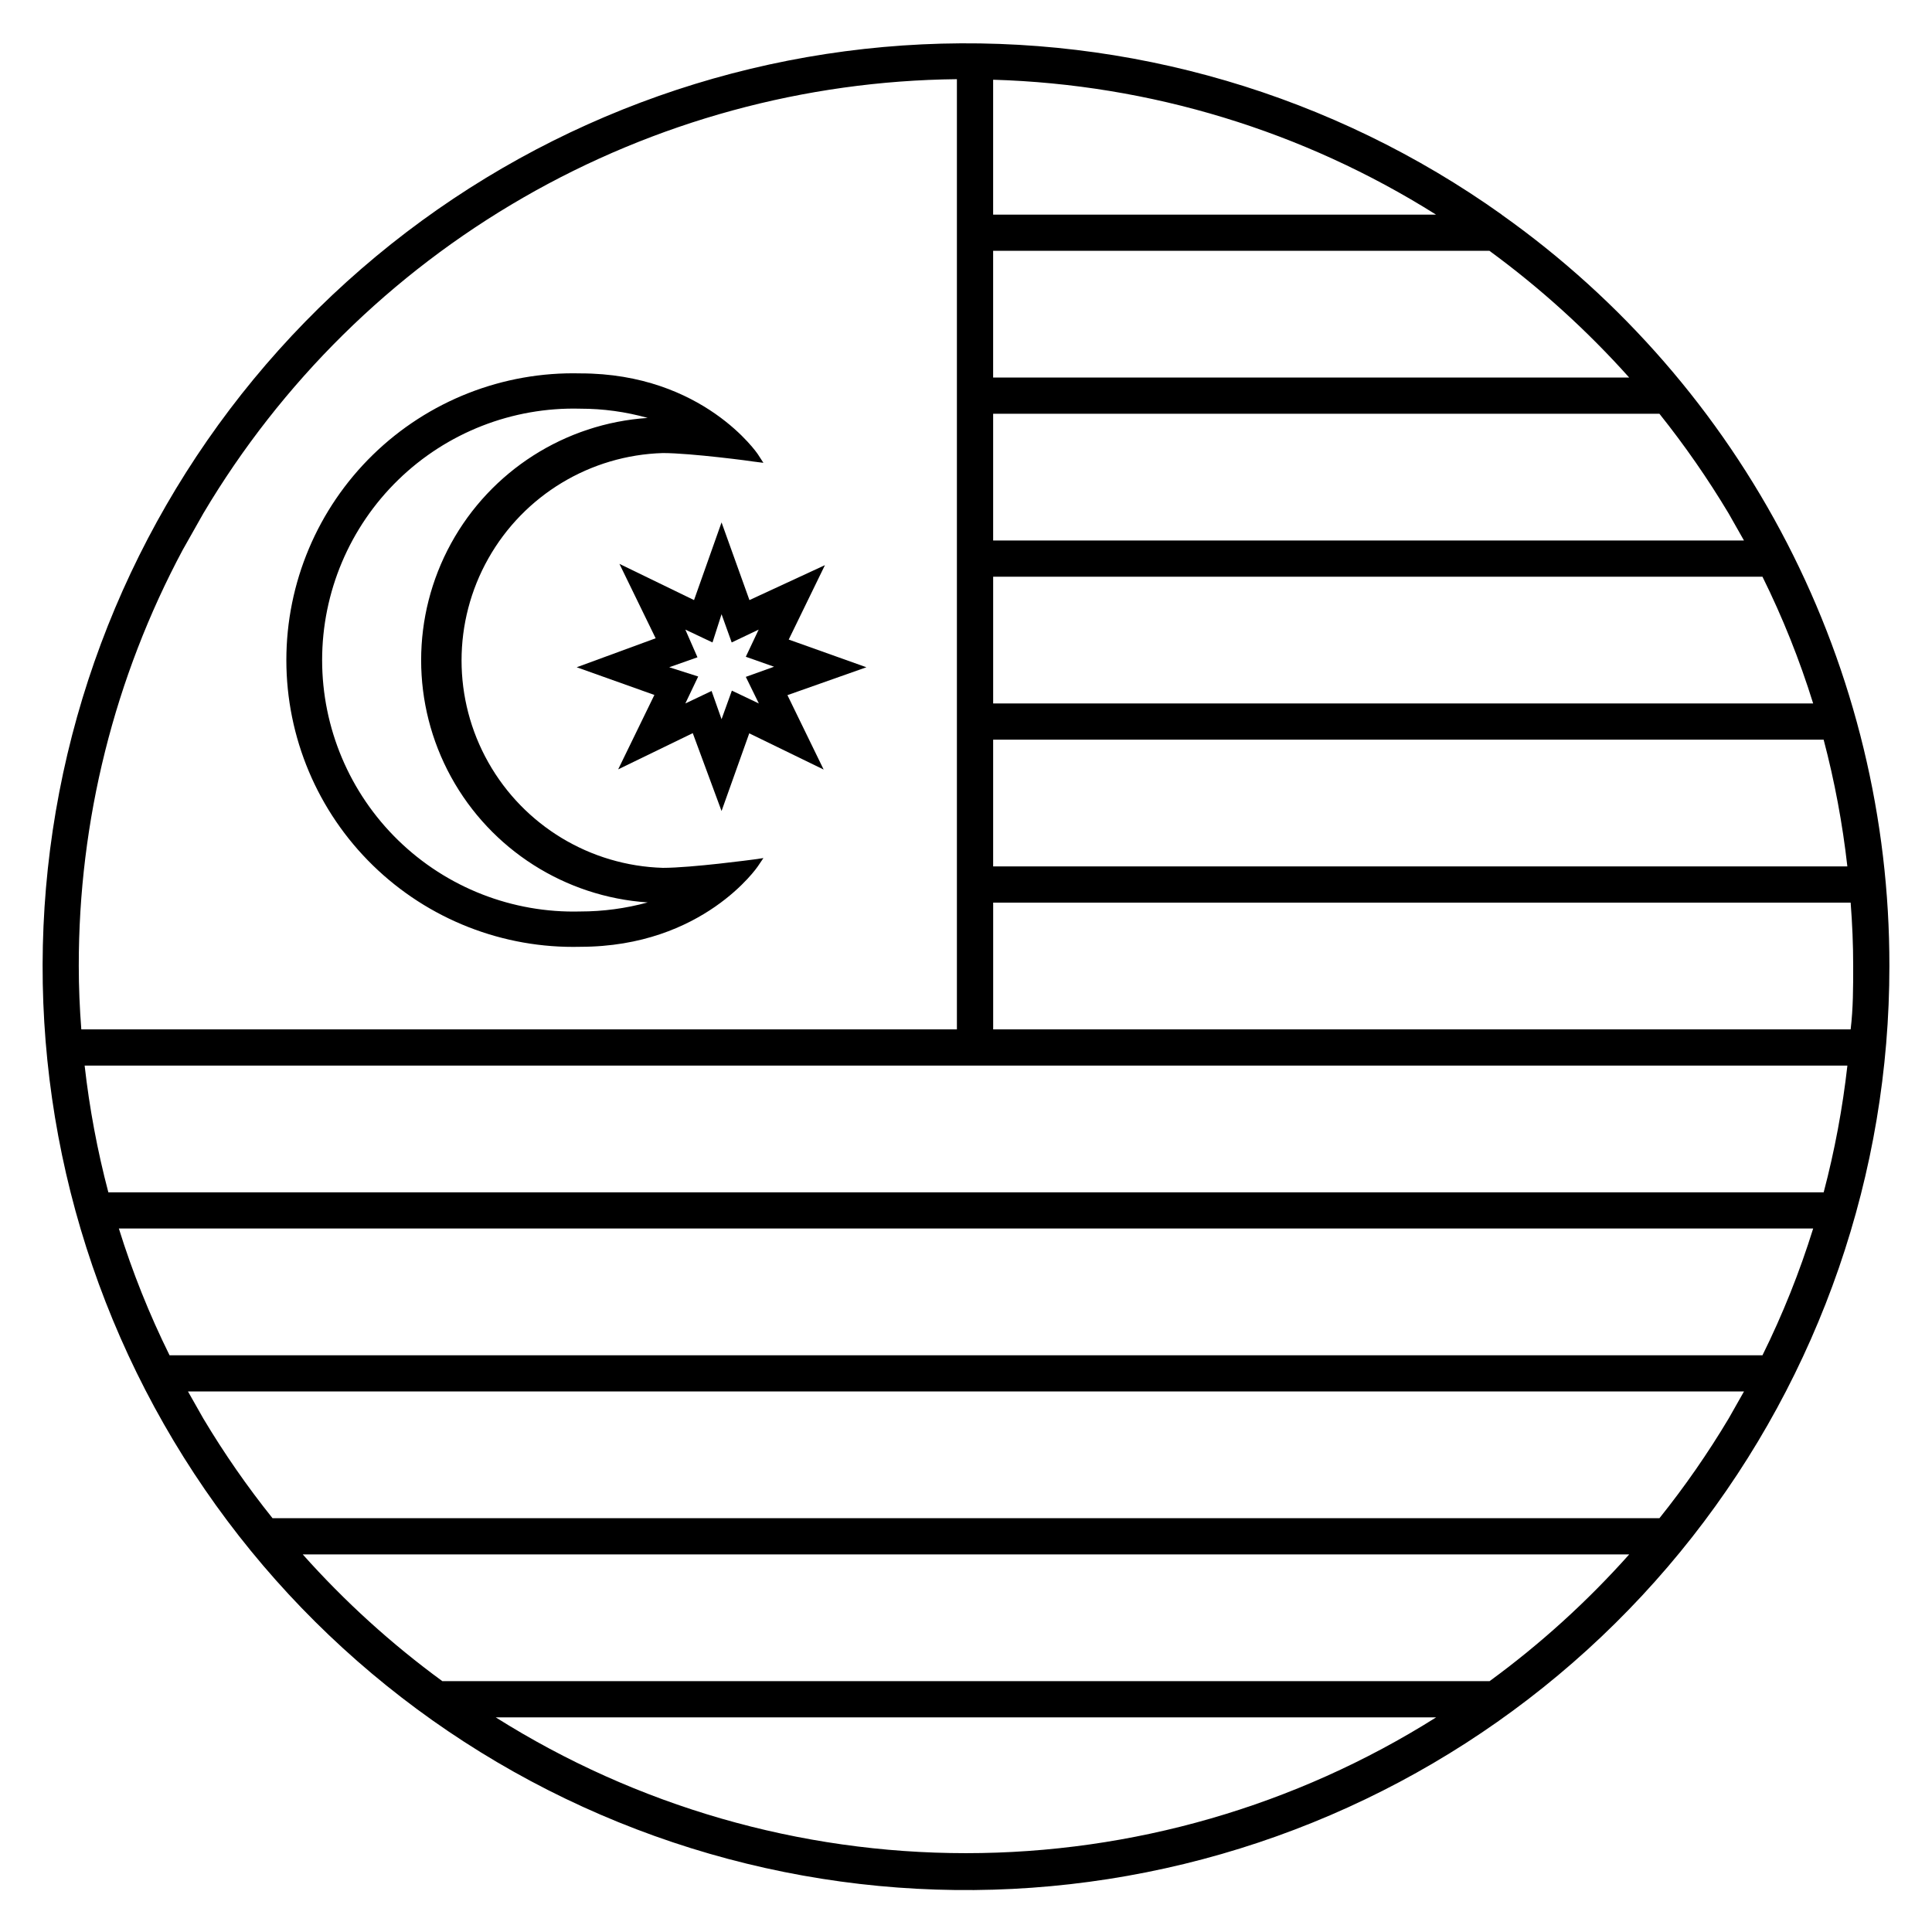
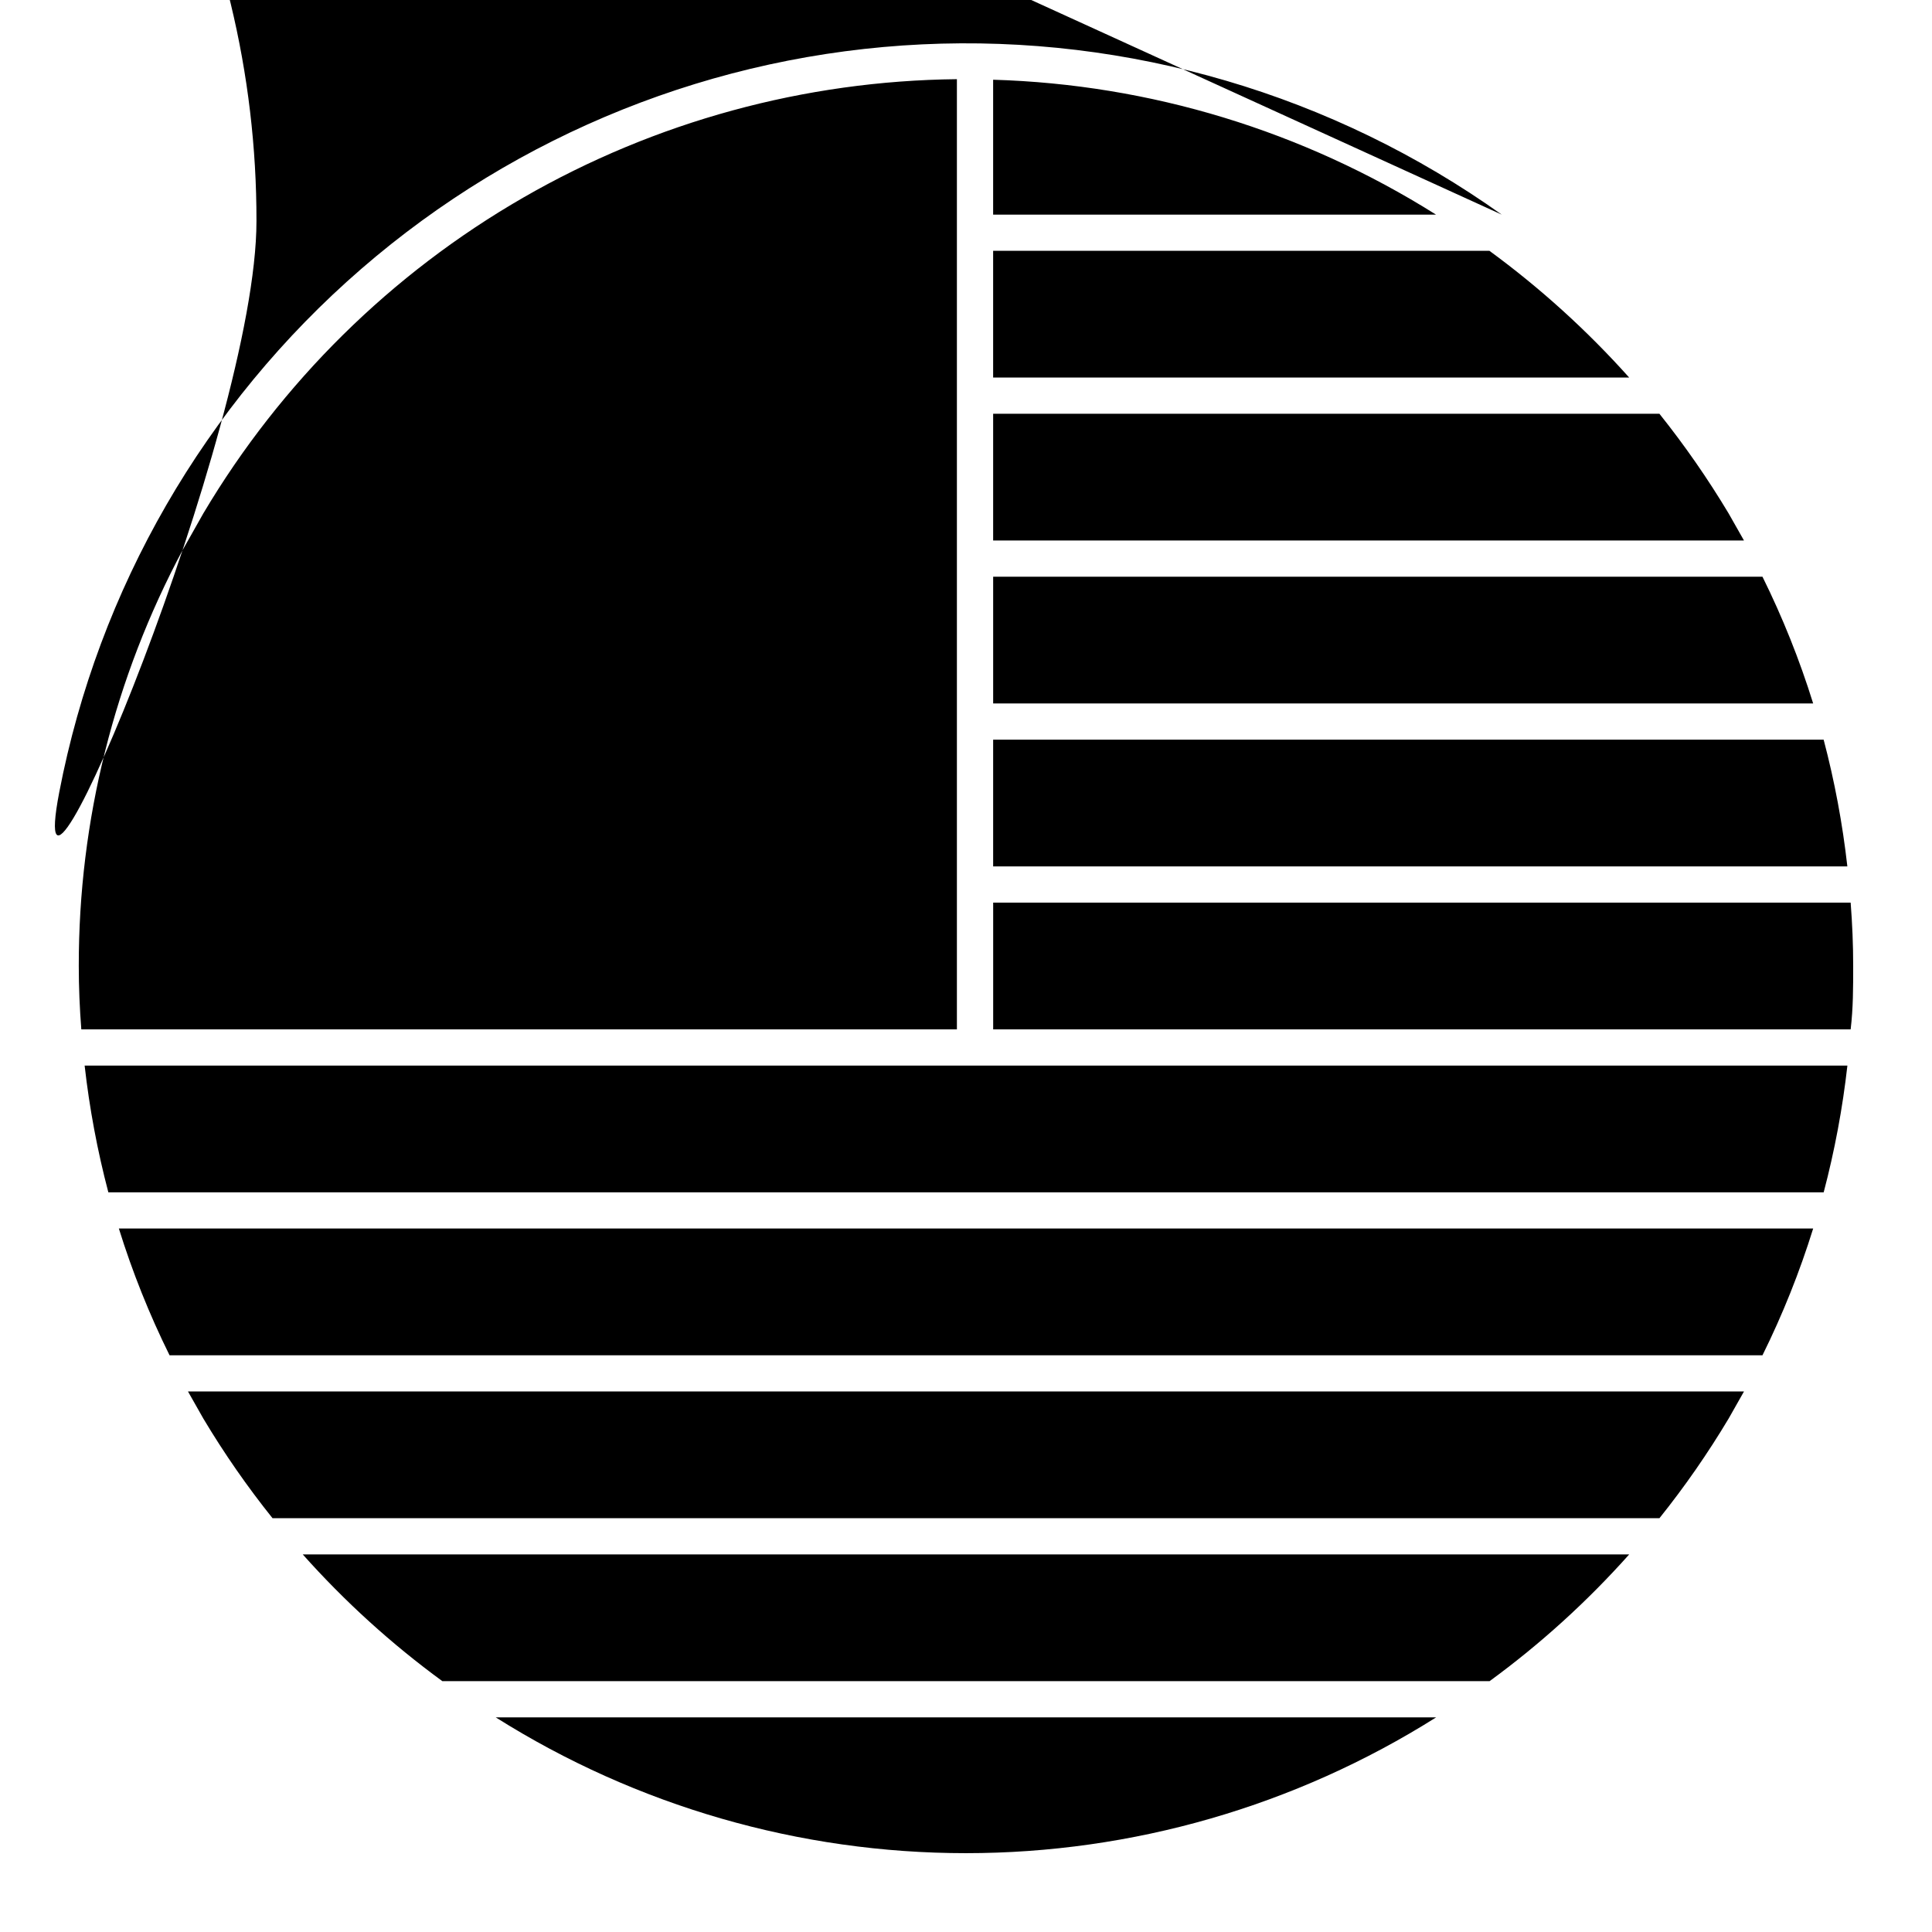
<svg xmlns="http://www.w3.org/2000/svg" fill="#000000" width="800px" height="800px" version="1.1" viewBox="144 144 512 512">
  <g>
-     <path d="m541.98 200.88c-44.695-31.84-98.793-47.73-153.61-45.125-54.812 2.609-107.16 23.566-148.63 59.504s-69.656 84.773-80.031 138.66c-10.379 53.887-2.34 109.7 22.82 158.46 25.16 48.766 65.98 87.664 115.91 110.44 49.926 22.777 106.06 28.109 159.38 15.145 53.32-12.965 100.74-43.477 134.63-86.633s52.297-96.453 52.258-151.33c0.059-38.996-9.246-77.434-27.129-112.09-17.887-34.652-43.828-64.5-75.648-87.039zm93.133 199.12c0 5.66 0 11.227-0.672 16.793h-227.24v-33.59h227.24c0.434 5.566 0.672 11.133 0.672 16.797zm-446.18 103.16c-5.356-10.824-9.848-22.055-13.434-33.59h449.01c-3.586 11.535-8.078 22.766-13.434 33.59zm-16.219-43.184c-2.906-11.027-5.008-22.254-6.285-33.59h467.15c-1.277 11.336-3.375 22.562-6.285 33.59zm438.36-163.14c5.356 10.824 9.848 22.055 13.434 33.59h-217.31v-33.59zm-203.88 76.773v-33.59h220.09c2.91 11.031 5.008 22.254 6.285 33.59zm198.98-86.367h-198.98v-33.59h176.57c6.691 8.379 12.816 17.195 18.328 26.391zm-30.422-43.184h-168.56v-33.59h131.52c13.484 9.875 25.898 21.129 37.043 33.59zm-168.56-43.184v-35.746c41.613 1.223 82.137 13.566 117.36 35.746zm-214.72 88.766 5.422-9.598c20.609-34.707 49.809-63.527 84.785-83.68 34.977-20.152 74.551-30.957 114.91-31.379v251.81h-232.04c-0.434-5.566-0.672-11.133-0.672-16.793-0.047-38.5 9.434-76.414 27.59-110.36zm82.914 309.48h249.21c-37.309 23.512-80.508 35.988-124.61 35.988-44.102 0-87.301-12.477-124.61-35.988zm263.37-9.598h-277.53c-13.484-9.859-25.883-21.117-36.992-33.586h351.52c-11.113 12.469-23.512 23.727-36.996 33.586zm45.008-43.184h-367.54c-6.703-8.367-12.828-17.188-18.328-26.391l-4.078-7.195h412.36l-4.078 7.199v-0.004c-5.5 9.203-11.625 18.023-18.328 26.391z" />
-     <path d="m342.61 303.03-7.391-20.586-7.293 20.586-19.77-9.598 9.598 19.719-20.922 7.68 20.586 7.34-9.598 19.719 19.77-9.598 7.629 20.637 7.34-20.586 19.719 9.598-9.598-19.719 20.926-7.391-20.586-7.34 9.598-19.719zm2.492 27.398-7.148-3.406-2.734 7.578-2.641-7.484-6.957 3.312 3.406-7.148-7.676-2.449 7.484-2.641-3.215-7.34 7.199 3.406 2.398-7.484 2.688 7.484 7.148-3.406-3.406 7.199 7.484 2.641-7.484 2.688z" />
+     <path d="m541.98 200.88c-44.695-31.84-98.793-47.73-153.61-45.125-54.812 2.609-107.16 23.566-148.63 59.504s-69.656 84.773-80.031 138.66s52.297-96.453 52.258-151.33c0.059-38.996-9.246-77.434-27.129-112.09-17.887-34.652-43.828-64.5-75.648-87.039zm93.133 199.12c0 5.66 0 11.227-0.672 16.793h-227.24v-33.59h227.24c0.434 5.566 0.672 11.133 0.672 16.797zm-446.18 103.16c-5.356-10.824-9.848-22.055-13.434-33.59h449.01c-3.586 11.535-8.078 22.766-13.434 33.59zm-16.219-43.184c-2.906-11.027-5.008-22.254-6.285-33.59h467.15c-1.277 11.336-3.375 22.562-6.285 33.59zm438.36-163.14c5.356 10.824 9.848 22.055 13.434 33.59h-217.31v-33.59zm-203.88 76.773v-33.59h220.09c2.91 11.031 5.008 22.254 6.285 33.59zm198.98-86.367h-198.98v-33.59h176.57c6.691 8.379 12.816 17.195 18.328 26.391zm-30.422-43.184h-168.56v-33.59h131.52c13.484 9.875 25.898 21.129 37.043 33.59zm-168.56-43.184v-35.746c41.613 1.223 82.137 13.566 117.36 35.746zm-214.72 88.766 5.422-9.598c20.609-34.707 49.809-63.527 84.785-83.68 34.977-20.152 74.551-30.957 114.91-31.379v251.81h-232.04c-0.434-5.566-0.672-11.133-0.672-16.793-0.047-38.5 9.434-76.414 27.59-110.36zm82.914 309.48h249.21c-37.309 23.512-80.508 35.988-124.61 35.988-44.102 0-87.301-12.477-124.61-35.988zm263.37-9.598h-277.53c-13.484-9.859-25.883-21.117-36.992-33.586h351.52c-11.113 12.469-23.512 23.727-36.996 33.586zm45.008-43.184h-367.54c-6.703-8.367-12.828-17.188-18.328-26.391l-4.078-7.195h412.36l-4.078 7.199v-0.004c-5.5 9.203-11.625 18.023-18.328 26.391z" />
    <path d="m297.8 394.91c32.629 0 47.023-21.305 47.023-21.305l1.488-2.207-2.641 0.383s-16.41 2.207-23.992 2.207c-19.25-0.57-36.801-11.168-46.262-27.941-9.465-16.77-9.465-37.273 0-54.047 9.461-16.77 27.012-27.371 46.262-27.938 7.438 0 23.992 2.207 23.992 2.254l2.641 0.336-1.488-2.301s-14.395-21.402-47.023-21.402c-20.48-0.516-40.305 7.262-54.973 21.566-14.668 14.305-22.941 33.926-22.941 54.414 0 20.488 8.273 40.109 22.941 54.414 14.668 14.305 34.492 22.078 54.973 21.566zm0-142.6v-0.004c6.035-0.004 12.039 0.82 17.848 2.449-21.914 1.469-41.566 14.016-52.125 33.277-10.555 19.262-10.555 42.582 0 61.844 10.559 19.262 30.211 31.809 52.125 33.277-5.816 1.59-11.816 2.398-17.848 2.398-17.98 0.484-35.391-6.32-48.277-18.867s-20.156-29.77-20.156-47.754 7.269-35.207 20.156-47.754c12.887-12.547 30.297-19.352 48.277-18.871z" />
  </g>
</svg>